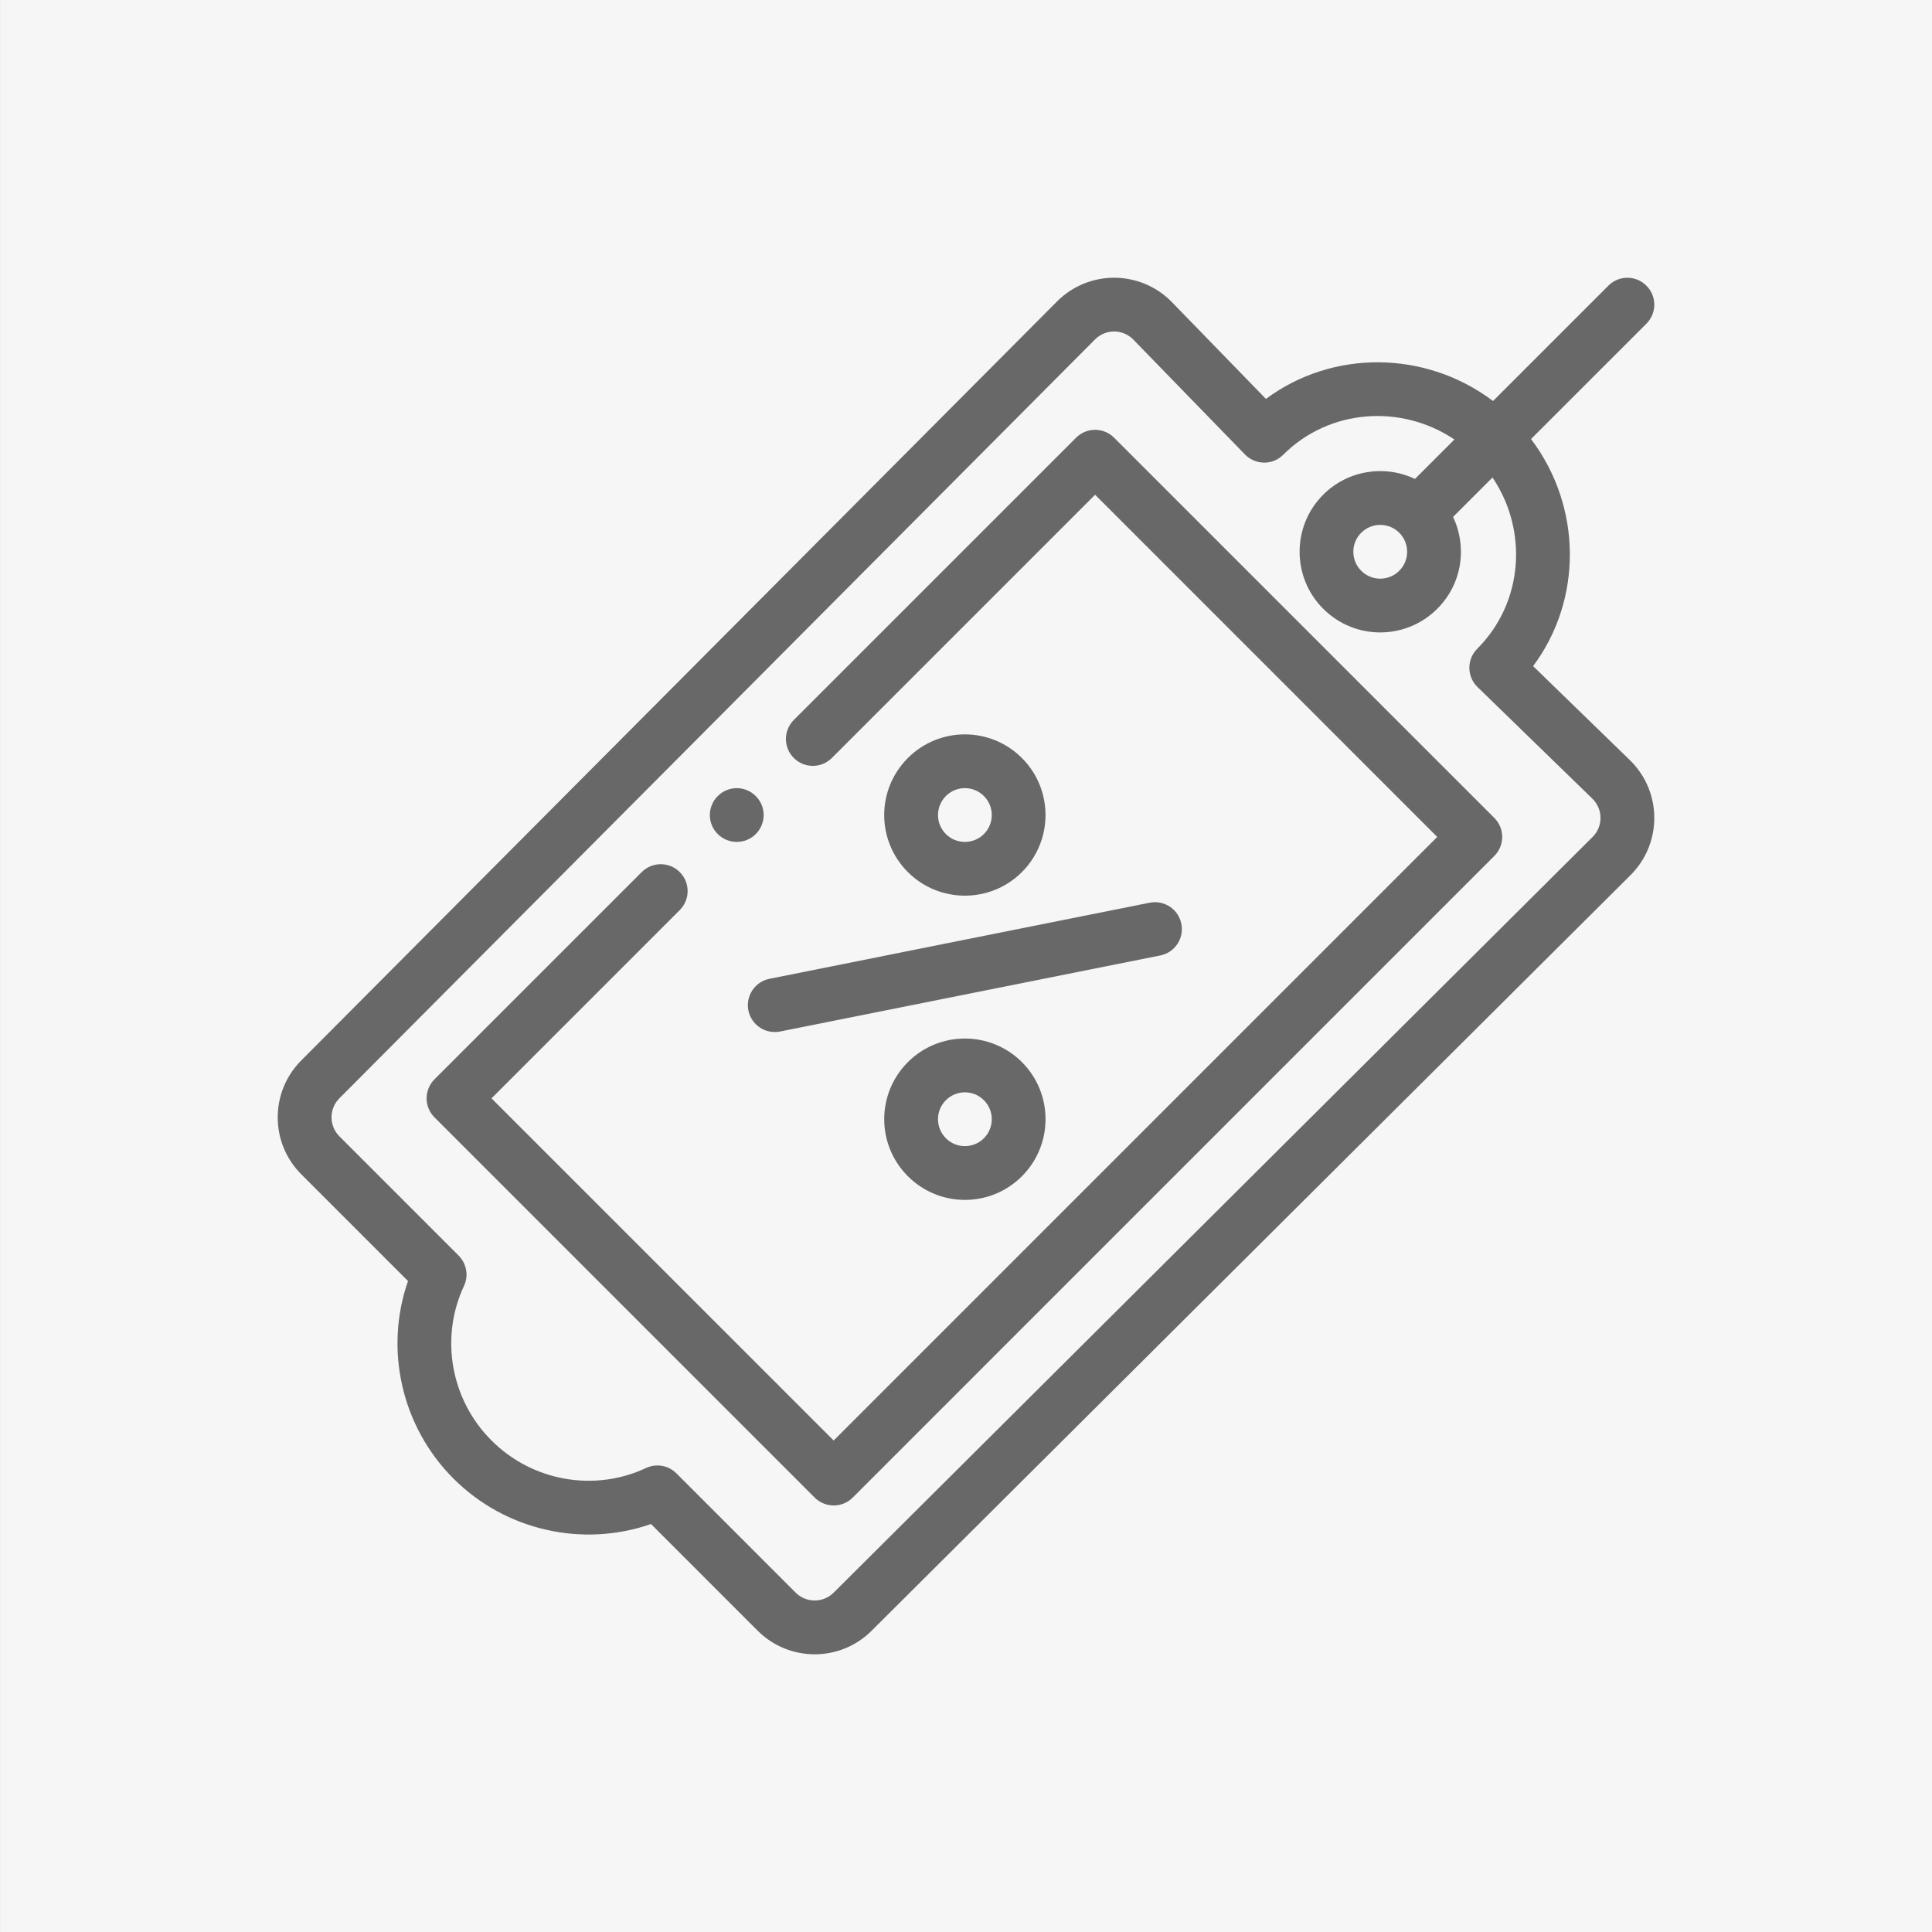
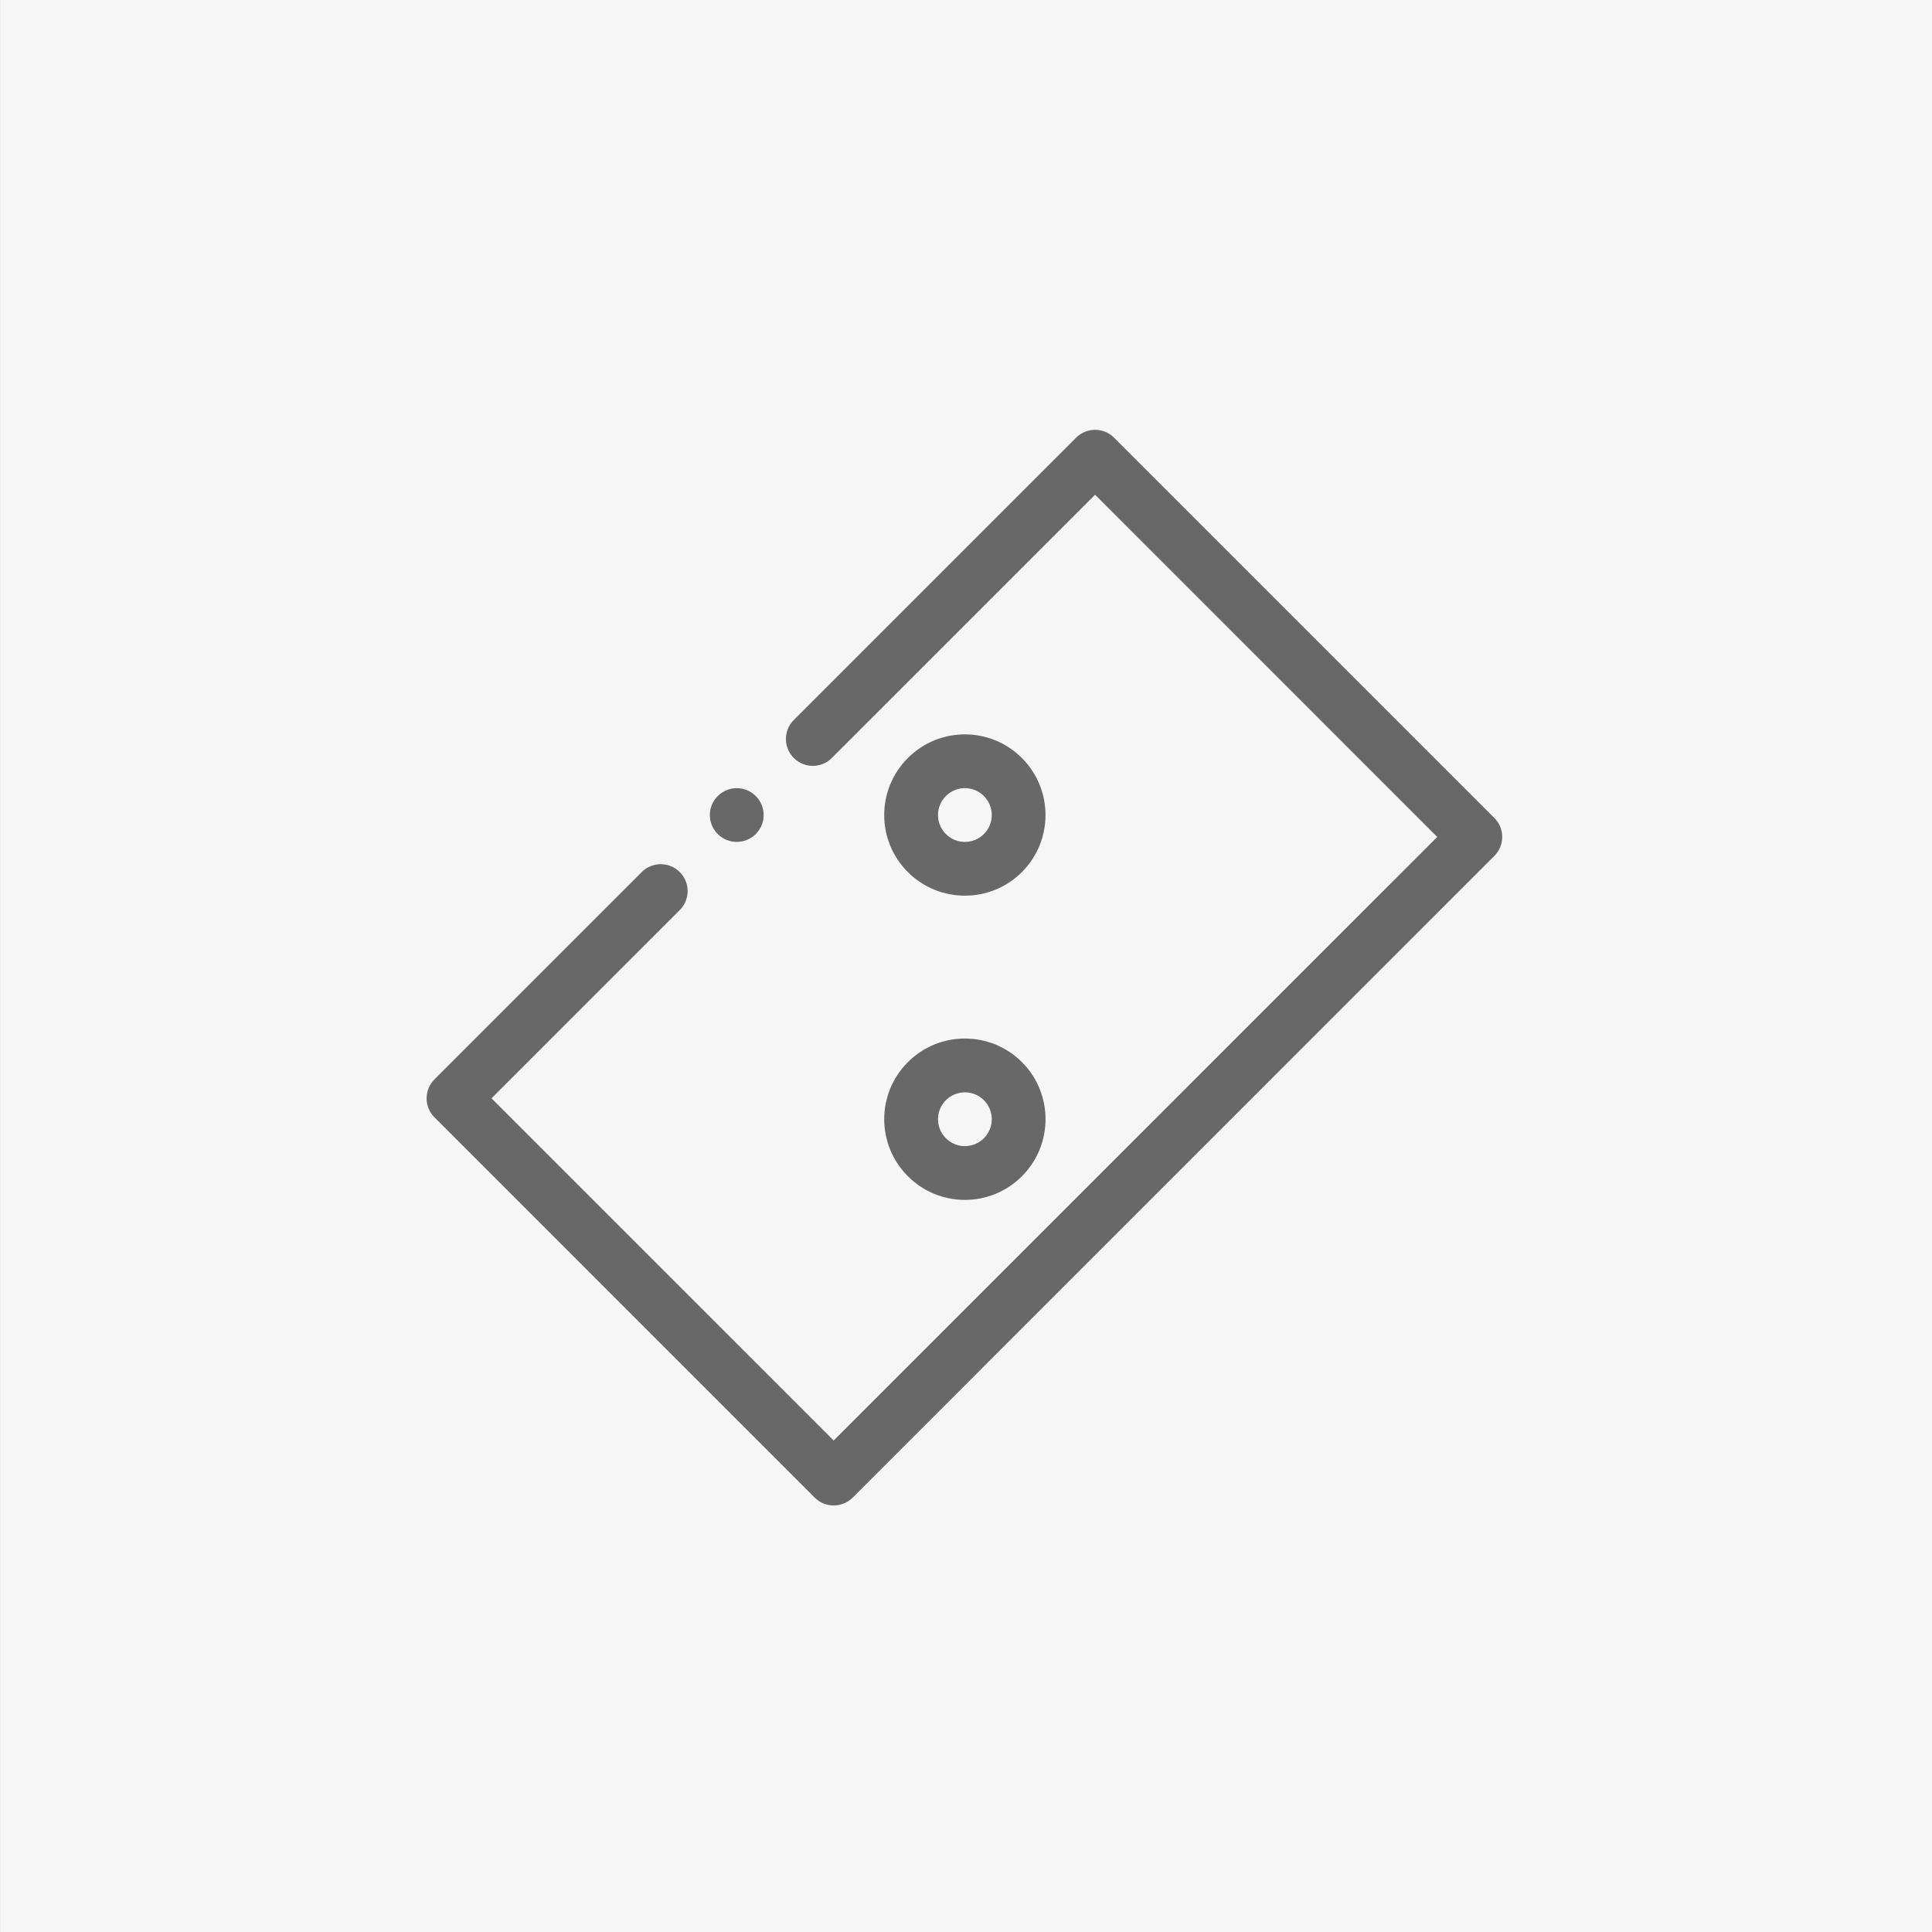
<svg xmlns="http://www.w3.org/2000/svg" version="1.1" id="Layer_1" x="0px" y="0px" width="80px" height="80px" viewBox="0 0 80 80" enable-background="new 0 0 80 80" xml:space="preserve">
  <rect x="0" y="0" width="80" height="80" fill="#333333" stroke="none" />
  <rect x="0.001" fill="#F6F6F6" width="79.999" height="80" />
  <g>
    <path fill="#686868" d="M31.294,34.537c0.436-0.435,0.436-1.14,0-1.574c-0.434-0.436-1.139-0.436-1.573,0   c-0.437,0.435-0.437,1.14,0,1.574C30.155,34.97,30.86,34.97,31.294,34.537z" />
    <path fill="#686868" d="M42.315,36.111c1.303-1.302,1.303-3.421,0-4.723c-1.305-1.305-3.418-1.306-4.723,0   c-1.306,1.306-1.306,3.417,0,4.723C38.894,37.413,41.015,37.413,42.315,36.111z M39.167,32.962c0.436-0.436,1.139-0.436,1.574,0   c0.435,0.435,0.435,1.14,0,1.574c-0.434,0.434-1.141,0.434-1.574,0C38.733,34.102,38.731,33.399,39.167,32.962z" />
    <path fill="#686868" d="M37.593,43.98c-1.306,1.307-1.306,3.42,0,4.725c1.305,1.307,3.418,1.307,4.723,0   c1.303-1.303,1.303-3.422,0-4.725C41.011,42.678,38.897,42.678,37.593,43.98z M40.741,47.133c-0.436,0.434-1.139,0.434-1.574,0   c-0.434-0.436-0.436-1.141,0-1.576s1.139-0.434,1.574,0C41.176,45.99,41.176,46.697,40.741,47.133z" />
-     <path fill="#686868" d="M30.989,41.84c0.121,0.604,0.709,0.992,1.311,0.873l15.744-3.149c0.603-0.121,0.994-0.707,0.873-1.311   c-0.12-0.603-0.706-0.993-1.31-0.874l-15.743,3.15C31.26,40.651,30.869,41.236,30.989,41.84z" />
    <path fill="#686868" d="M45.346,17.798c-0.295,0-0.579,0.117-0.787,0.326L32.87,29.812c-0.436,0.436-0.436,1.141,0,1.575   c0.435,0.435,1.14,0.435,1.574,0l10.901-10.901l14.168,14.17L34.521,59.648L20.352,45.48l7.795-7.796   c0.435-0.435,0.435-1.14,0-1.573c-0.435-0.435-1.14-0.435-1.575,0l-8.581,8.581c-0.435,0.436-0.435,1.141,0,1.576l15.743,15.744   c0.436,0.434,1.141,0.434,1.575,0l26.567-26.569c0.437-0.436,0.437-1.141,0-1.574L46.133,18.125   C45.925,17.916,45.641,17.798,45.346,17.798z" />
-     <path fill="#686868" d="M66.6,11.828l-4.777,4.777c-2.789-2.105-6.639-2.14-9.403-0.087l-3.913-4.027   c-0.004-0.004-0.008-0.007-0.012-0.012c-1.299-1.298-3.41-1.312-4.724,0.002L12.479,43.906c-1.305,1.303-1.307,3.418,0,4.723   l4.416,4.416c-0.986,2.822-0.275,6.023,1.882,8.18c2.155,2.156,5.355,2.867,8.179,1.881l4.415,4.416   c1.306,1.305,3.42,1.305,4.722,0.002l31.43-31.293c1.304-1.307,1.304-3.418,0-4.723c-0.004-0.004-0.008-0.008-0.012-0.012   l-4.028-3.913c2.047-2.745,2.038-6.597-0.087-9.403l4.778-4.777c0.436-0.436,0.436-1.141,0-1.574   C67.739,11.392,67.034,11.392,66.6,11.828z M61.169,26.864c-0.21,0.21-0.328,0.497-0.326,0.795s0.124,0.583,0.338,0.79l4.771,4.637   c0.431,0.438,0.427,1.139-0.003,1.567L34.521,65.947c-0.434,0.434-1.141,0.434-1.575,0l-4.937-4.938   c-0.213-0.215-0.499-0.328-0.787-0.328c-0.16,0-0.322,0.035-0.474,0.107c-2.14,1.004-4.712,0.547-6.396-1.141   c-1.687-1.684-2.144-4.256-1.14-6.396c0.199-0.426,0.111-0.928-0.221-1.26l-4.938-4.938c-0.434-0.436-0.434-1.141,0.002-1.576   l31.29-31.424c0.435-0.434,1.134-0.436,1.569-0.006l4.637,4.771c0.416,0.428,1.127,0.47,1.585,0.012   c1.905-1.906,4.891-2.109,7.088-0.631l-1.633,1.633c-1.241-0.592-2.773-0.374-3.8,0.652c-1.303,1.303-1.303,3.422,0,4.723   c1.305,1.307,3.418,1.307,4.724,0c1.051-1.049,1.234-2.589,0.653-3.802l1.633-1.632C63.27,21.947,63.099,24.933,61.169,26.864z    M57.94,22.06c0.435,0.435,0.437,1.139,0,1.575c-0.434,0.435-1.139,0.435-1.575,0c-0.435-0.435-0.435-1.142,0-1.575   S57.507,21.626,57.94,22.06z" />
  </g>
</svg>